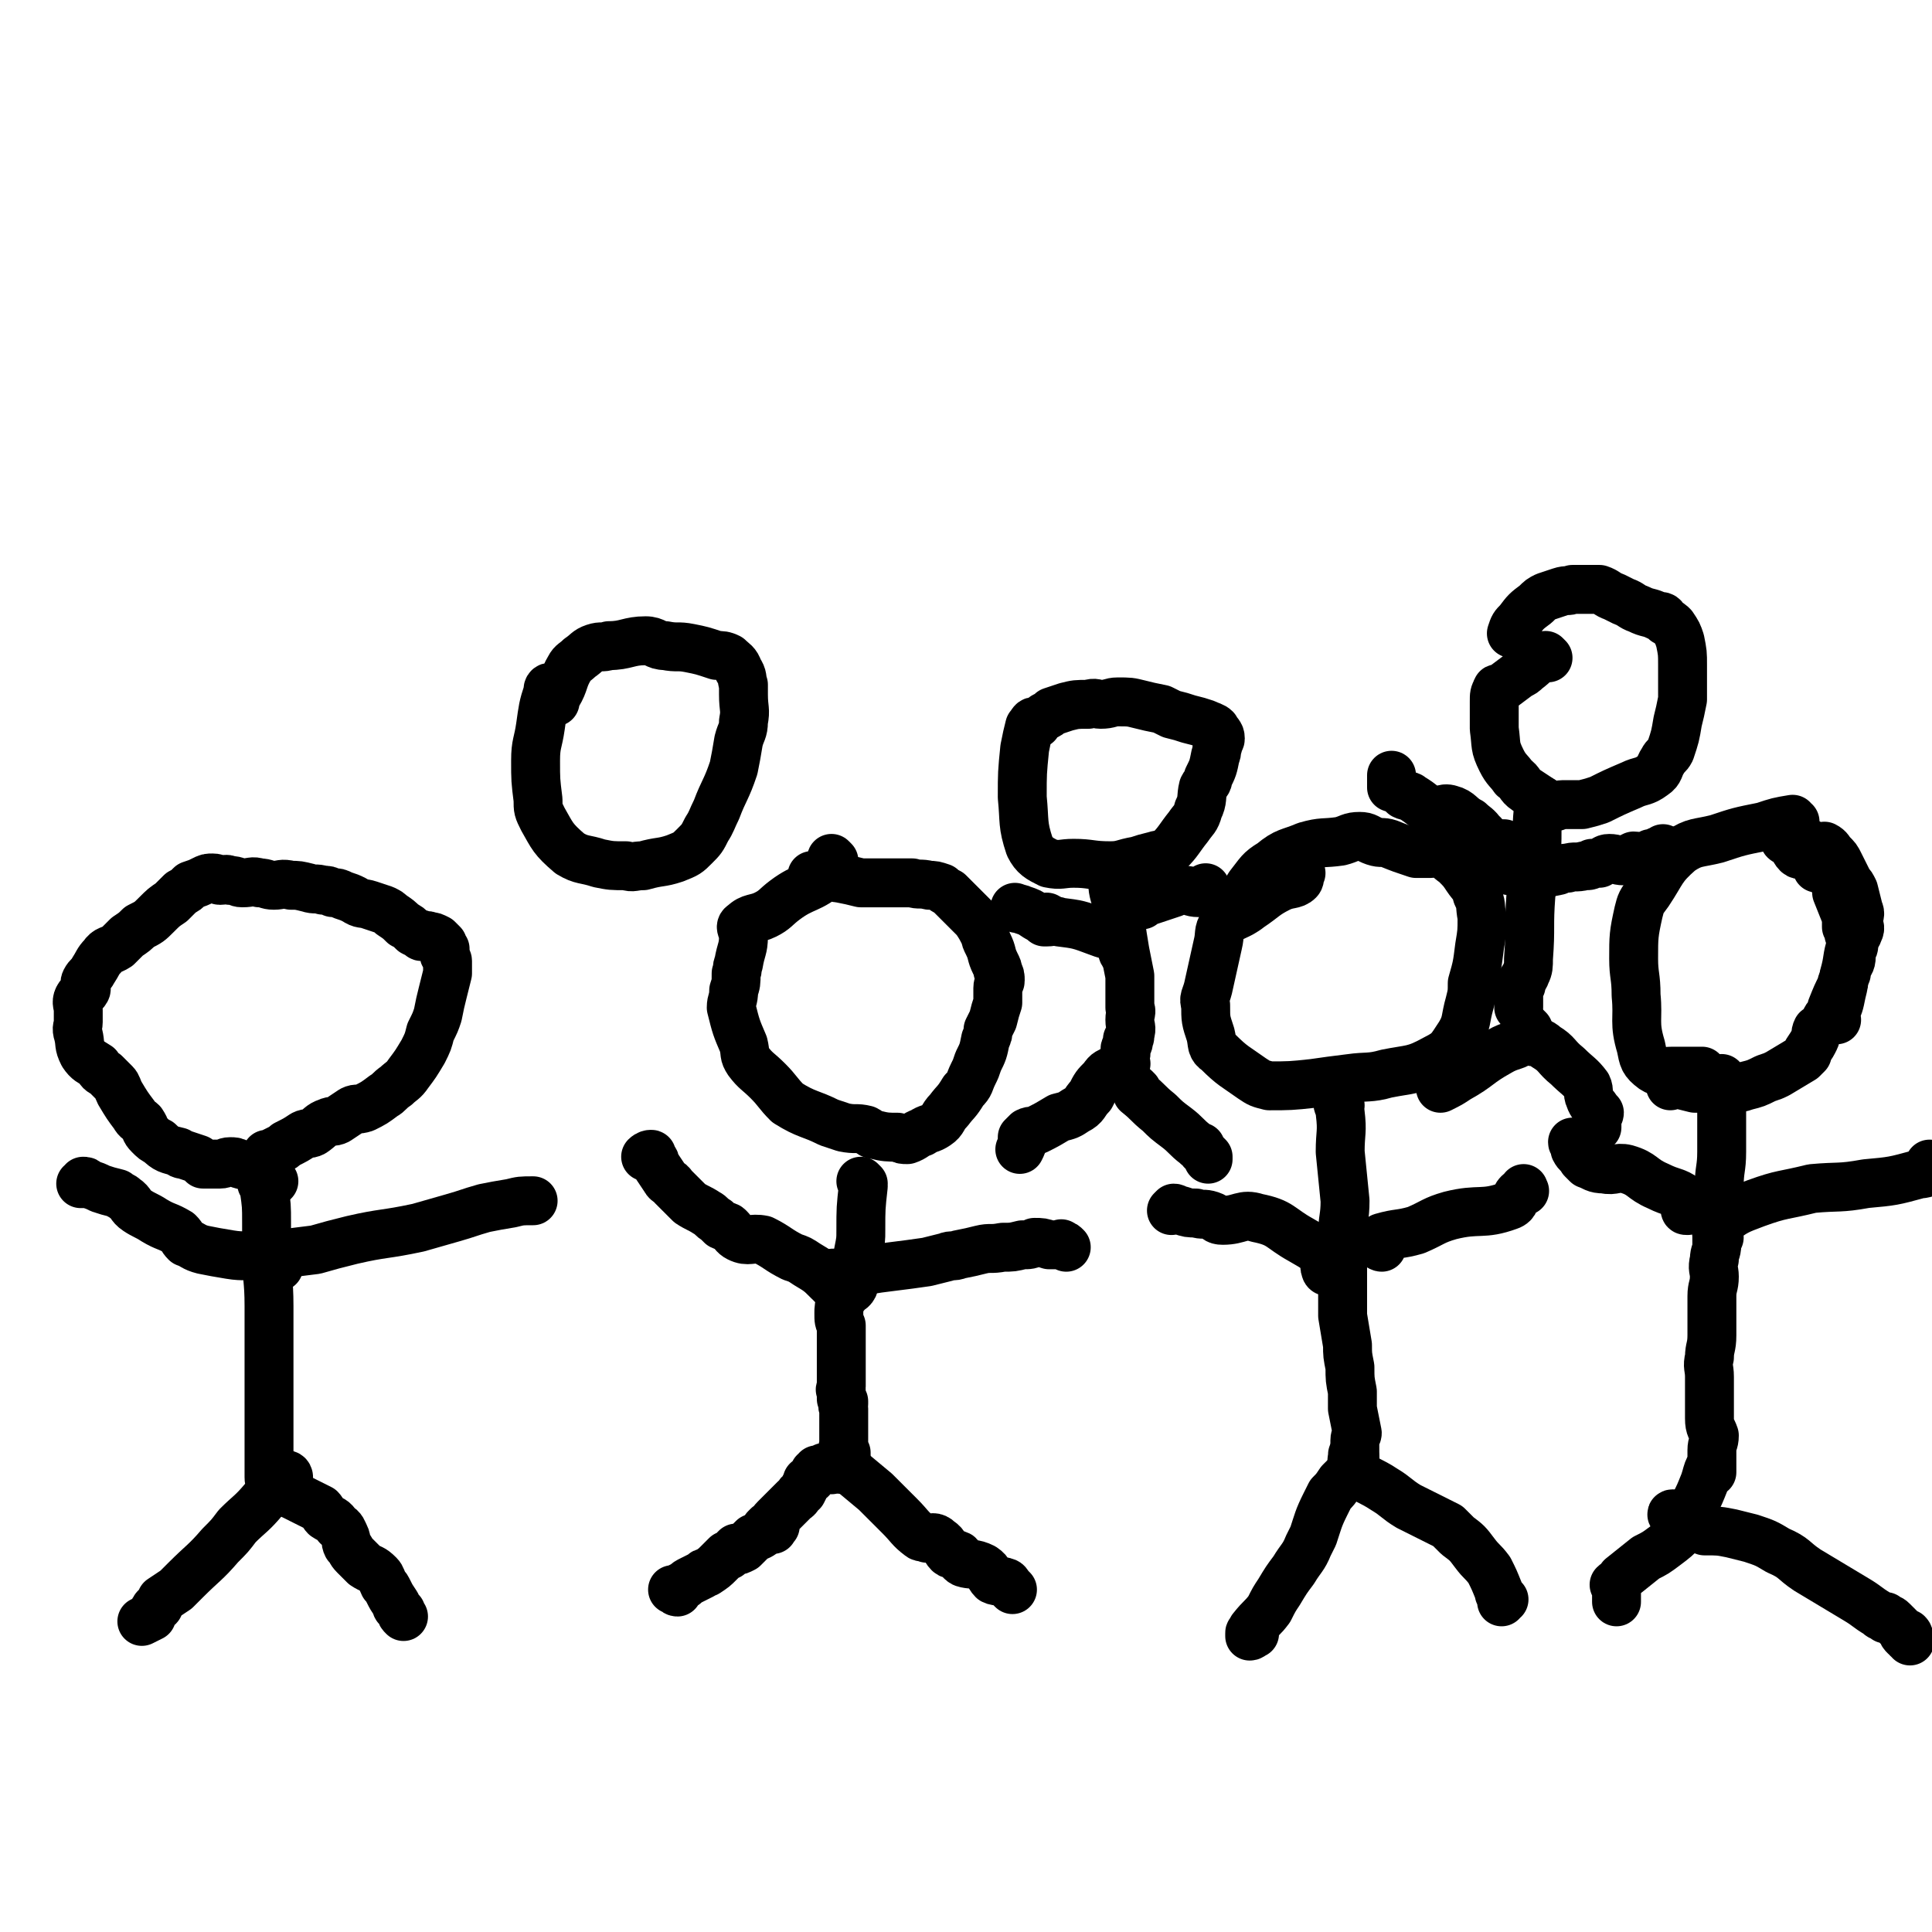
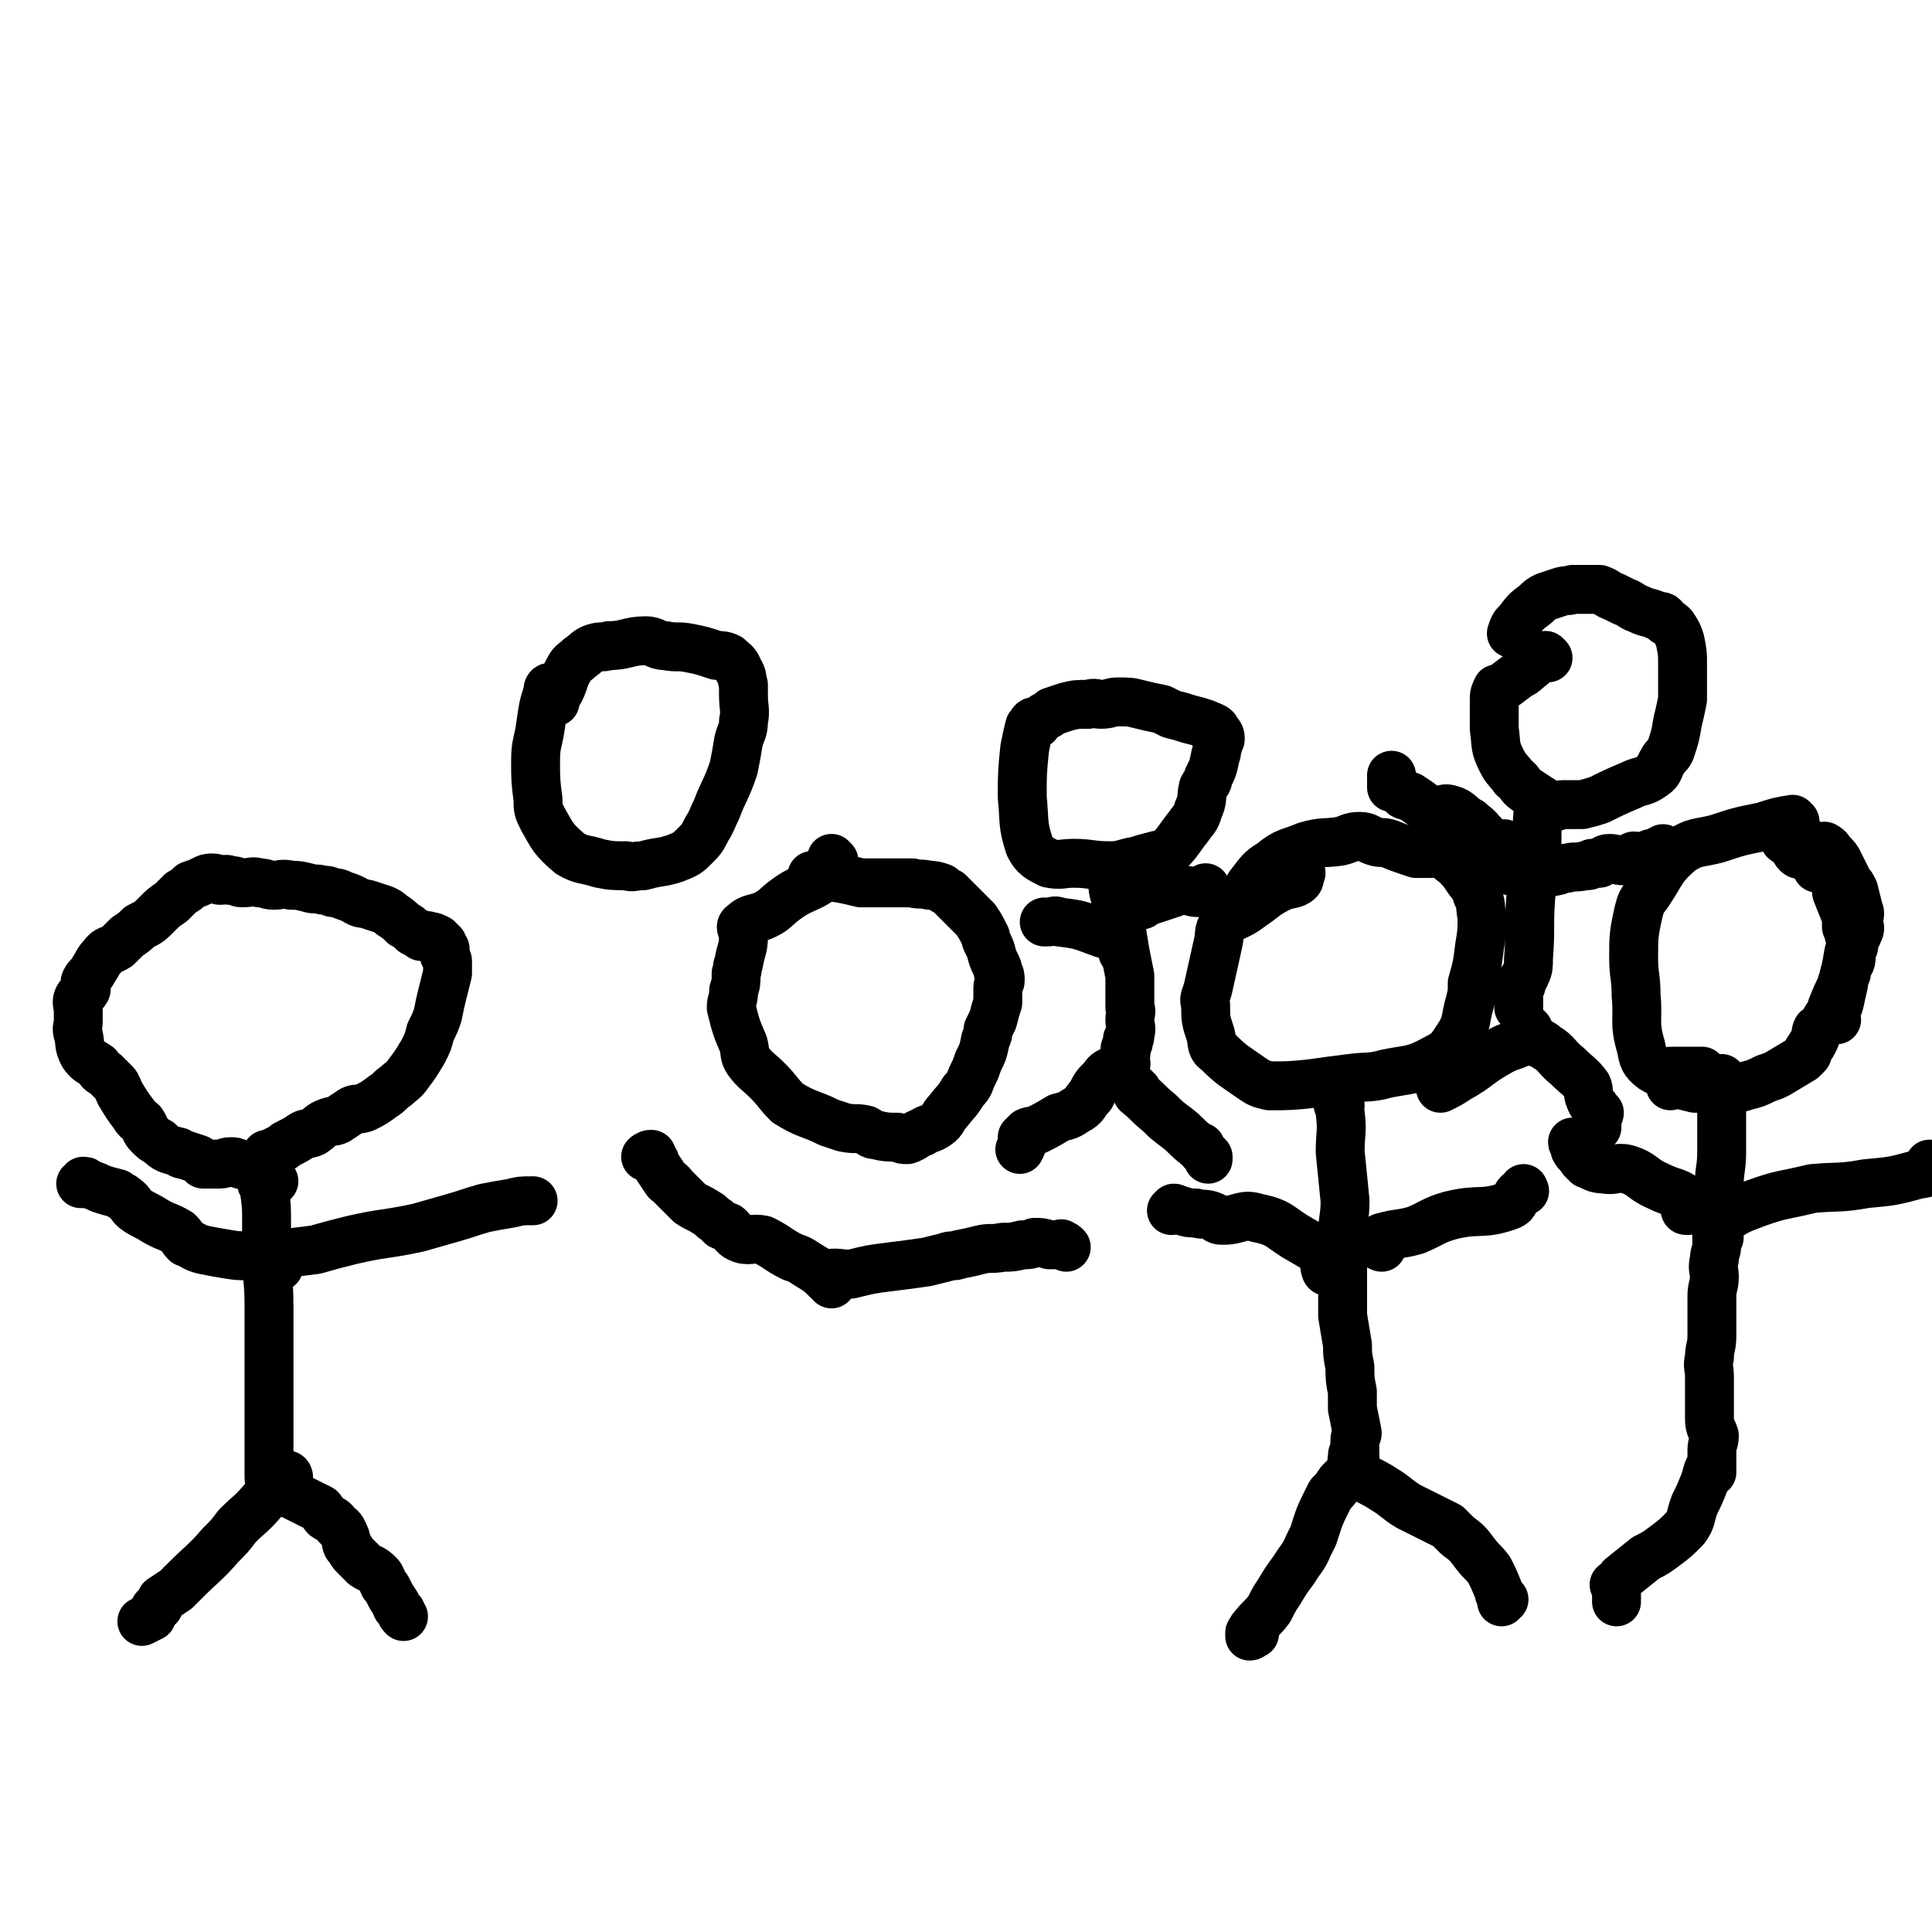
<svg xmlns="http://www.w3.org/2000/svg" viewBox="0 0 790 790" version="1.1">
  <g fill="none" stroke="#000000" stroke-width="20" stroke-linecap="round" stroke-linejoin="round">
    <path d="M108,485c0,0 -1,-1 -1,-1 0,0 1,1 1,2 1,7 1,7 1,14 0,5 0,5 0,11 0,12 1,12 1,23 0,5 0,5 0,10 0,8 0,8 0,17 0,4 0,4 0,8 0,9 0,9 0,18 0,3 0,3 0,6 0,4 0,4 0,8 0,1 0,1 0,3 0,1 0,1 1,2 0,1 0,1 0,1 " />
    <path d="M112,483c0,0 0,0 -1,-1 0,-1 0,-1 -1,-1 -3,-2 -3,-2 -6,-3 -3,-2 -3,-1 -6,-2 -2,-1 -2,-1 -4,-1 -2,0 -2,1 -4,1 -4,0 -4,0 -7,0 -1,-1 -1,-1 -2,-2 -3,-1 -3,-1 -6,-2 -1,0 -1,0 -2,-1 -4,-1 -5,-1 -8,-4 -2,-1 -2,-1 -4,-3 -2,-2 -1,-2 -3,-5 -1,-1 -2,-1 -3,-3 -3,-4 -3,-4 -6,-9 -1,-2 -1,-3 -2,-4 -2,-2 -2,-2 -4,-4 -2,-1 -2,-1 -3,-3 -3,-2 -4,-2 -6,-5 -2,-4 -1,-4 -2,-8 -1,-3 0,-3 0,-5 0,-3 0,-3 0,-5 0,-2 -1,-3 0,-5 1,-2 2,-1 3,-3 1,-1 -1,-2 0,-4 1,-2 2,-2 3,-4 2,-3 2,-4 4,-6 2,-3 3,-2 6,-4 2,-2 2,-2 4,-4 3,-2 3,-2 5,-4 4,-2 4,-2 7,-5 3,-3 3,-3 6,-5 2,-2 2,-2 4,-4 2,-1 2,-1 4,-3 3,-1 3,-1 5,-2 2,-1 2,-1 4,-1 2,0 2,1 3,1 2,0 2,-1 4,0 3,0 3,1 5,1 4,0 4,-1 7,0 3,0 3,1 6,1 3,0 3,-1 7,0 3,0 3,0 7,1 3,1 3,0 6,1 2,0 2,0 4,1 2,0 2,0 4,1 3,1 3,1 5,2 3,2 3,1 6,2 3,1 3,1 6,2 2,1 2,1 3,2 3,2 3,2 5,4 2,1 2,1 4,3 2,1 2,1 3,1 0,1 0,1 1,1 1,0 1,-1 3,0 1,0 1,0 3,1 1,1 1,1 2,2 0,1 0,1 0,1 0,0 0,0 1,1 0,1 0,1 0,1 0,1 -1,1 0,2 0,1 1,1 1,2 0,2 0,3 0,5 -1,4 -1,4 -2,8 -1,4 -1,4 -2,9 -1,3 -1,3 -3,7 -1,4 -1,4 -3,8 -3,5 -3,5 -6,9 -2,3 -3,3 -5,5 -3,2 -3,3 -5,4 -4,3 -4,3 -8,5 -3,1 -3,0 -5,1 -3,2 -3,2 -6,4 -2,1 -2,0 -4,1 -3,1 -3,2 -6,4 -2,1 -2,0 -4,1 -3,2 -3,2 -7,4 -1,1 -1,1 -3,2 -2,1 -2,1 -4,2 0,0 0,0 -1,0 " />
    <path d="M118,604c0,0 0,-1 -1,-1 -3,3 -3,4 -6,7 -1,2 -2,2 -3,3 -5,6 -6,6 -11,11 -3,4 -3,4 -7,8 -6,7 -7,7 -14,14 -2,2 -2,2 -4,4 -3,2 -3,2 -6,4 0,1 0,1 -1,2 0,1 0,1 -1,1 -1,1 -1,1 -1,2 -1,1 -1,1 -1,2 -2,1 -2,1 -4,2 " />
    <path d="M116,609c0,0 -1,-1 -1,-1 1,1 2,1 4,3 2,1 2,1 4,2 4,2 4,2 8,4 1,1 1,2 2,3 3,2 3,1 5,4 2,1 2,2 3,4 1,2 0,2 1,4 2,2 1,2 3,4 2,2 2,2 4,4 3,2 3,1 6,4 1,1 1,2 2,4 1,1 1,1 2,3 1,2 1,2 3,5 0,1 0,1 2,3 0,0 0,0 0,0 0,0 0,0 0,0 0,1 0,1 1,2 " />
    <path d="M111,515c0,0 -1,-1 -1,-1 1,-1 2,0 3,-1 8,-1 8,-1 16,-2 7,-2 7,-2 15,-4 13,-3 13,-2 27,-5 7,-2 7,-2 14,-4 7,-2 6,-2 13,-4 5,-1 5,-1 11,-2 4,-1 4,-1 9,-1 " />
    <path d="M114,518c0,0 0,0 -1,-1 0,0 1,0 1,-1 -3,-1 -4,-1 -7,-2 -6,-1 -7,0 -13,-1 -6,-1 -6,-1 -11,-2 -4,-1 -4,-2 -7,-3 -2,-2 -1,-2 -3,-4 -5,-3 -5,-2 -10,-5 -3,-2 -4,-2 -7,-4 -3,-2 -2,-3 -5,-5 -1,-1 -2,-1 -3,-2 -4,-1 -4,-1 -7,-2 -2,-1 -2,-1 -5,-2 -1,-1 -1,-1 -2,-1 0,0 0,1 0,1 -1,0 -1,0 -1,0 " />
    <path d="M341,352c0,0 -1,-1 -1,-1 -1,2 1,4 -1,6 -8,7 -10,5 -18,11 -4,3 -4,4 -8,6 -4,2 -6,1 -9,4 -2,1 0,2 0,5 0,5 -1,5 -2,11 -1,2 0,2 -1,4 0,4 0,4 -1,7 0,4 -1,4 -1,7 2,8 2,8 5,15 1,4 0,4 2,7 3,4 4,4 8,8 4,4 4,5 8,9 8,5 9,4 17,8 3,1 3,1 6,2 5,1 5,0 9,1 2,1 2,2 4,2 4,1 5,1 9,1 2,1 2,1 4,1 3,-1 3,-2 6,-3 3,-2 3,-1 6,-3 3,-2 2,-3 5,-6 3,-4 3,-3 6,-8 3,-3 2,-3 4,-7 1,-2 1,-2 2,-5 2,-4 2,-4 3,-9 1,-2 1,-2 1,-4 1,-2 1,-2 2,-4 1,-4 1,-4 2,-7 0,-3 0,-3 0,-6 0,-2 1,-2 1,-3 0,-2 0,-2 -1,-4 0,-1 0,-1 -1,-3 -2,-4 -1,-4 -3,-8 -1,-2 -1,-2 -1,-3 -2,-4 -2,-4 -4,-7 -2,-2 -2,-2 -4,-4 -4,-4 -4,-4 -7,-7 -2,-1 -2,-1 -3,-2 -3,-1 -3,-1 -5,-1 -4,-1 -4,0 -7,-1 -5,0 -5,0 -10,0 -2,0 -2,0 -4,0 -2,0 -2,0 -4,0 -2,0 -2,0 -3,0 -4,-1 -4,-1 -9,-2 -1,0 -1,0 -2,-1 -3,0 -3,-1 -5,-1 -1,0 -1,1 -2,1 -1,0 -1,0 -2,0 " />
-     <path d="M353,484c0,0 -1,-1 -1,-1 0,0 1,1 1,2 -1,9 -1,9 -1,18 0,4 0,4 -1,9 -1,7 0,7 -2,14 -1,2 -2,1 -3,3 -1,1 -2,1 -2,3 -1,2 -1,3 -1,5 0,3 0,3 1,5 0,3 0,3 0,6 0,6 0,6 0,11 0,2 0,2 0,4 0,2 0,2 0,4 0,1 -1,1 0,2 0,1 0,2 0,3 1,1 1,1 1,1 0,1 0,1 0,1 -1,1 0,1 0,2 0,2 0,2 0,4 0,1 0,1 0,3 0,0 0,0 0,1 0,0 0,0 0,1 0,0 0,0 0,1 0,1 0,1 0,2 0,1 0,1 0,2 0,1 0,1 0,2 0,0 -1,0 0,1 0,0 0,0 1,1 0,0 0,0 0,1 0,0 0,0 0,1 0,0 0,0 0,1 0,0 0,0 0,0 -1,1 -1,1 -2,2 0,0 0,-1 -1,-1 -1,1 -1,1 -2,2 -1,0 -1,0 -1,0 -1,0 0,1 0,1 -1,0 -1,0 -2,-1 0,0 0,0 -1,0 -1,1 -1,1 -2,1 0,1 -1,0 -1,0 0,1 0,1 0,1 0,1 -1,0 -1,0 0,1 0,1 -1,2 0,1 -1,1 -1,1 -1,1 -1,0 -1,1 -1,2 -1,2 -2,4 -2,1 -1,2 -3,3 -3,3 -3,3 -6,6 -1,1 -1,1 -2,2 -1,1 -1,1 -1,3 0,0 1,-1 1,0 0,0 -1,1 -1,1 0,1 0,0 -1,0 0,0 0,0 0,0 -1,0 -1,1 -2,0 0,0 1,-1 1,-1 -1,1 -1,2 -1,2 -2,2 -3,2 -5,3 -2,2 -2,2 -4,4 -2,1 -2,1 -3,1 -1,0 0,-1 0,-1 -1,1 -1,1 -2,2 0,0 0,0 -1,1 0,0 -1,0 -1,0 -2,2 -2,2 -3,3 -2,2 -2,2 -5,4 -1,0 -1,0 -2,1 -2,1 -2,1 -4,2 -2,1 -2,1 -3,2 -2,1 -2,1 -4,2 0,0 1,1 1,1 -1,0 -1,-1 -2,-1 " />
-     <path d="M345,601c0,0 -1,-1 -1,-1 0,0 1,0 2,0 6,5 6,5 12,10 5,5 5,5 10,10 4,4 4,5 8,8 1,1 2,0 3,1 2,0 3,-1 5,1 3,2 2,3 4,5 1,1 2,0 4,1 1,1 0,2 2,3 3,1 4,0 8,2 3,2 2,3 4,5 2,1 3,0 5,1 1,0 1,1 2,2 0,0 0,0 1,1 " />
    <path d="M339,522c0,0 -1,-1 -1,-1 4,-1 5,0 10,0 8,-2 8,-2 16,-3 8,-1 8,-1 15,-2 4,-1 4,-1 8,-2 2,-1 3,0 5,-1 5,-1 5,-1 9,-2 4,-1 4,0 9,-1 4,0 4,0 8,-1 3,0 3,0 5,-1 3,0 3,0 6,1 2,0 2,0 4,0 1,0 1,-1 1,0 1,0 1,0 2,1 " />
    <path d="M340,525c0,0 0,-1 -1,-1 -4,-4 -4,-4 -9,-7 -3,-2 -3,-2 -6,-3 -6,-3 -6,-4 -12,-7 -5,-1 -6,1 -10,-1 -2,-1 -2,-2 -4,-4 -1,-1 -1,0 -3,-1 -1,-1 -1,-1 -2,-2 -2,-1 -2,-2 -4,-3 -3,-2 -4,-2 -7,-4 -2,-2 -2,-2 -3,-3 -2,-2 -2,-2 -4,-4 -1,-2 -2,-1 -3,-3 -2,-3 -2,-3 -4,-6 0,-2 -1,-2 -2,-3 0,-1 1,-1 0,-1 0,0 -1,0 -2,1 " />
    <path d="M532,357c0,0 -1,-1 -1,-1 0,1 1,3 0,4 -2,2 -4,1 -8,3 -6,3 -6,4 -12,8 -5,4 -7,3 -11,7 -2,3 -1,4 -2,8 -2,9 -2,9 -4,18 -1,4 -2,4 -1,7 0,6 0,6 2,12 1,4 0,5 3,7 6,6 7,6 14,11 3,2 3,2 7,3 8,0 9,0 18,-1 7,-1 7,-1 15,-2 7,-1 8,0 15,-2 10,-2 11,-1 20,-6 6,-3 6,-4 10,-10 3,-5 2,-6 4,-13 1,-4 1,-4 1,-8 2,-7 2,-7 3,-15 1,-6 1,-6 1,-12 -1,-5 0,-5 -2,-9 -1,-4 -2,-4 -4,-7 -2,-3 -2,-3 -5,-6 -3,-2 -3,-3 -6,-4 -2,-1 -2,0 -4,0 -3,0 -3,0 -6,0 -6,-2 -6,-2 -11,-4 -3,-1 -3,0 -6,-1 -3,-1 -3,-2 -6,-2 -4,0 -4,1 -8,2 -7,1 -7,0 -14,2 -7,3 -8,2 -14,7 -5,3 -5,4 -9,9 -2,3 -2,4 -4,7 " />
    <path d="M548,452c0,0 -1,-1 -1,-1 0,1 1,2 1,4 1,8 0,8 0,16 1,10 1,10 2,20 0,7 -1,7 -1,14 0,8 0,8 0,15 0,3 0,3 0,7 0,3 0,3 0,6 0,3 0,3 0,5 1,6 1,6 2,12 0,4 0,4 1,9 0,5 0,5 1,10 0,3 0,3 0,7 1,5 1,5 2,10 0,1 -1,1 -1,3 0,2 0,2 0,4 0,1 0,1 0,2 0,1 0,1 0,3 0,1 0,1 0,2 0,0 0,0 0,0 0,1 0,1 0,2 0,0 1,1 0,1 0,0 0,0 -1,-1 0,0 -1,0 -1,0 -2,2 -2,2 -3,3 -1,1 -1,1 -1,1 -2,3 -2,3 -4,5 -1,2 -1,2 -2,4 -3,6 -3,7 -5,13 -1,2 -1,2 -2,4 -2,5 -3,5 -6,10 -3,4 -3,4 -6,9 -2,3 -2,3 -4,7 -3,4 -3,3 -7,8 0,0 0,1 0,2 -1,0 -1,-1 -1,0 0,0 0,0 0,1 1,0 1,-1 2,-1 " />
    <path d="M554,596c0,0 -1,-2 -1,-1 0,2 -1,4 1,6 5,5 6,4 12,8 5,3 5,4 10,7 8,4 8,4 16,8 2,2 2,2 4,4 4,3 4,3 7,7 3,4 3,3 6,7 2,4 2,4 4,9 0,1 0,1 1,2 0,1 1,1 1,1 0,0 -1,0 -1,1 " />
    <path d="M543,520c0,0 -1,0 -1,-1 -1,-2 1,-3 -1,-5 -3,-4 -4,-4 -9,-7 -9,-5 -8,-7 -18,-9 -6,-2 -7,1 -14,1 -3,0 -2,-1 -5,-2 -3,-1 -3,0 -6,-1 -3,0 -3,0 -6,-1 -2,0 -2,-1 -3,-1 0,0 0,0 -1,1 " />
    <path d="M565,510c0,0 -1,0 -1,-1 0,-1 0,-2 1,-3 7,-2 7,-1 14,-3 7,-3 7,-4 14,-6 12,-3 13,0 24,-4 3,-1 2,-3 4,-5 1,-1 2,-1 2,-1 1,0 0,0 0,-1 " />
    <path d="M734,336c-1,0 -1,-1 -1,-1 -6,1 -6,1 -12,3 -10,2 -10,2 -19,5 -8,2 -9,1 -15,5 -8,7 -7,8 -13,17 -3,4 -3,4 -4,8 -2,9 -2,10 -2,19 0,7 1,7 1,15 1,10 -1,11 2,21 1,5 1,6 5,9 3,2 4,1 8,1 6,0 6,0 12,0 " />
    <path d="M751,417c-1,0 -1,0 -1,-1 -1,0 0,0 0,-1 2,-4 2,-4 3,-9 1,-4 1,-4 1,-7 2,-7 1,-7 3,-13 1,-3 2,-2 3,-5 1,-2 0,-2 0,-4 0,-3 1,-3 0,-5 -1,-4 -1,-4 -2,-8 -1,-2 -1,-2 -2,-3 -1,-2 -1,-2 -2,-4 -1,-2 -1,-2 -2,-4 -1,-2 -1,-2 -3,-4 -1,-1 -1,-2 -3,-3 -1,0 -2,1 -3,0 -1,0 -1,0 -3,-1 0,0 0,1 0,1 " />
    <path d="M731,344c-1,0 -2,-1 -1,-1 0,0 1,1 2,2 2,1 1,2 3,4 1,1 2,0 4,1 1,1 1,1 3,2 0,1 0,1 1,1 0,0 0,1 0,1 1,0 0,1 0,1 0,0 1,0 1,0 1,0 1,0 3,0 0,0 0,-1 0,0 1,0 0,0 0,1 0,0 1,0 1,1 1,1 1,1 1,2 2,3 2,3 2,6 2,5 2,5 4,10 0,2 0,2 0,4 1,1 1,1 1,2 1,0 0,1 0,1 0,0 1,0 1,1 0,1 0,2 0,2 0,1 1,0 1,0 0,0 0,0 0,1 0,0 0,0 0,1 0,1 -1,0 -1,1 -1,1 0,2 0,3 0,3 -1,3 -2,5 0,1 0,1 0,2 -1,1 -1,1 -1,3 -1,1 -1,1 -1,2 -2,4 -2,4 -4,9 0,1 0,1 -1,3 -1,1 -1,1 -2,3 -1,2 -1,2 -3,3 -1,2 0,2 -1,4 -1,2 -1,2 -3,5 0,1 0,1 0,1 -1,1 -1,1 -2,2 -5,3 -5,3 -10,6 -2,1 -2,1 -5,2 -4,2 -4,2 -8,3 -3,1 -3,1 -6,1 -5,0 -5,0 -11,0 -2,0 -2,0 -4,0 -4,-1 -4,-1 -8,-2 -1,0 -1,0 -2,1 " />
    <path d="M705,442c-1,0 -1,-1 -1,-1 -1,1 0,1 0,3 0,5 0,5 0,11 0,8 0,8 0,16 0,7 -1,7 -1,14 0,3 0,3 0,7 0,4 -1,3 -1,7 0,5 0,5 0,10 0,3 -1,3 -1,6 -1,4 0,4 0,7 0,4 -1,4 -1,8 0,4 0,4 0,8 0,4 0,4 0,8 0,5 -1,5 -1,9 -1,4 0,4 0,8 0,5 0,5 0,10 0,4 0,4 0,7 0,4 1,4 2,7 0,3 -1,3 -1,6 0,4 0,4 0,7 0,1 0,1 0,2 0,0 -1,-2 -1,-2 -1,2 -1,3 -2,6 -2,5 -2,5 -4,9 -2,5 -1,6 -4,10 -4,4 -4,4 -8,7 -4,3 -4,3 -8,5 -5,4 -5,4 -10,8 -1,2 -2,2 -3,3 0,0 1,1 1,1 0,1 0,1 0,3 0,1 0,1 0,2 0,1 0,1 0,1 " />
-     <path d="M685,620c-1,0 -2,-1 -1,-1 0,1 1,2 2,3 3,1 3,1 5,2 3,1 3,1 6,2 6,0 6,0 11,1 4,1 4,1 8,2 6,2 6,2 11,5 7,3 6,4 12,8 10,6 10,6 20,12 5,3 4,3 9,6 1,1 1,1 3,1 0,1 0,0 0,1 2,0 2,0 3,1 1,1 1,1 2,2 1,1 1,1 2,2 0,1 0,1 1,2 1,0 1,-1 1,-1 1,1 0,1 0,2 0,0 1,0 1,1 " />
    <path d="M703,506c-1,0 -1,0 -1,-1 0,-2 -1,-3 1,-5 7,-5 7,-5 15,-8 11,-4 11,-3 23,-6 11,-1 11,0 22,-2 11,-1 11,-1 22,-4 3,0 3,-1 5,-3 1,0 0,0 0,0 -1,0 -1,0 -1,-1 " />
    <path d="M690,495c-1,0 -1,0 -1,-1 -1,-2 1,-3 0,-4 -4,-3 -5,-2 -11,-5 -7,-3 -6,-5 -13,-7 -4,-1 -5,1 -9,0 -4,0 -4,-1 -7,-2 -1,-1 -1,-1 -2,-2 -1,-2 -2,-2 -3,-4 0,-1 0,-1 0,-2 0,-1 -1,0 -1,-1 " />
    <path d="M424,296c0,0 -1,-1 -1,-1 -1,0 -1,1 -2,2 -1,4 -1,4 -2,9 -1,10 -1,10 -1,20 1,10 0,11 3,20 2,4 4,5 8,7 5,1 5,0 10,0 7,0 7,1 15,1 5,0 5,-1 11,-2 3,-1 3,-1 7,-2 3,-1 3,0 6,-2 4,-4 4,-5 8,-10 2,-3 3,-3 4,-7 2,-4 1,-5 2,-9 1,-2 2,-2 2,-4 2,-4 2,-4 3,-9 1,-2 0,-2 1,-4 0,-2 1,-2 1,-3 0,-2 -1,-2 -2,-4 -1,-1 -2,-1 -4,-2 -3,-1 -3,-1 -7,-2 -3,-1 -3,-1 -7,-2 -2,-1 -2,-1 -4,-2 -5,-1 -5,-1 -9,-2 -4,-1 -4,-1 -9,-1 -3,0 -3,1 -7,1 -2,0 -2,-1 -5,0 -5,0 -5,0 -9,1 -3,1 -3,1 -6,2 -1,1 -1,1 -3,2 " />
    <path d="M456,362c0,0 -1,-1 -1,-1 0,4 1,5 2,10 1,2 0,2 1,5 1,7 1,7 2,13 1,5 1,5 2,10 0,6 0,6 0,13 1,2 0,2 0,5 0,3 1,3 0,6 0,2 0,1 -1,2 0,1 1,1 0,2 0,1 -1,1 -1,2 0,1 0,1 0,1 1,1 0,1 0,2 0,1 0,1 0,2 0,1 1,1 0,1 0,0 0,1 -1,1 0,0 0,-1 -1,0 -1,0 -1,0 -2,1 -3,2 -3,1 -5,4 -3,3 -3,3 -5,7 -3,3 -2,4 -6,6 -3,2 -3,2 -7,3 -5,3 -5,3 -9,5 -2,1 -2,0 -4,1 -1,1 -1,1 -2,2 0,1 0,1 0,2 0,1 0,1 -1,3 " />
    <path d="M465,446c0,0 -1,-1 -1,-1 0,0 1,1 1,2 5,4 4,4 9,8 3,3 3,3 7,6 4,3 4,4 8,7 1,1 1,1 2,1 0,1 0,1 1,2 1,1 1,1 2,2 0,0 0,0 0,1 " />
    <path d="M460,390c0,0 -1,0 -1,-1 -1,-2 1,-2 -1,-4 -3,-3 -4,-2 -9,-4 -8,-3 -8,-3 -16,-4 -2,-1 -2,0 -5,0 0,0 0,0 -1,0 0,0 0,0 0,0 " />
    <path d="M467,370c0,0 -1,-1 -1,-1 0,0 1,0 2,0 6,-2 6,-2 12,-4 2,-1 2,-1 4,-1 3,0 3,1 6,1 1,0 1,-1 3,-2 " />
-     <path d="M429,376c0,0 -1,-1 -1,-1 0,0 0,1 -1,1 -1,-1 -1,-1 -3,-1 -3,-2 -3,-2 -6,-3 -2,-1 -2,0 -3,-1 " />
    <path d="M633,269c0,0 -1,-1 -1,-1 -4,2 -4,3 -8,6 -1,1 -1,1 -3,2 -4,3 -4,3 -8,6 0,0 -1,-1 -1,0 -1,2 -1,2 -1,5 0,5 0,5 0,11 1,7 0,7 3,13 2,4 3,4 5,7 3,2 2,3 5,5 6,4 6,4 11,7 2,0 2,-1 4,-1 4,0 4,0 8,0 4,-1 4,-1 7,-2 6,-3 6,-3 13,-6 4,-2 5,-1 9,-4 3,-2 2,-3 4,-6 1,-2 2,-2 3,-4 2,-6 2,-6 3,-12 1,-4 1,-4 2,-9 0,-3 0,-3 0,-6 0,-4 0,-4 0,-8 0,-5 0,-5 -1,-10 -1,-3 -1,-3 -3,-6 -1,-1 -1,-1 -3,-2 -1,-2 -1,-2 -3,-2 -4,-2 -4,-1 -8,-3 -3,-1 -3,-2 -6,-3 -2,-1 -2,-1 -4,-2 -3,-1 -3,-2 -6,-3 -5,0 -5,0 -11,0 -2,1 -2,0 -5,1 -3,1 -3,1 -6,2 -2,1 -2,1 -4,3 -4,3 -4,3 -7,7 -2,2 -2,2 -3,5 " />
    <path d="M631,328c0,0 -1,-1 -1,-1 -1,1 -1,2 -1,4 -1,10 0,10 -1,20 -1,7 -1,7 -2,15 -1,13 0,13 -1,26 0,3 0,4 -1,6 -1,3 -2,2 -2,5 -1,1 -1,1 -1,2 0,1 0,1 0,1 0,0 0,0 0,1 0,0 0,0 0,1 0,0 0,0 0,1 0,1 0,1 0,2 0,1 0,1 0,1 " />
    <path d="M625,421c0,0 -1,-1 -1,-1 -1,2 1,3 -1,5 -3,3 -5,2 -10,5 -9,5 -8,6 -17,11 -3,2 -3,2 -7,4 " />
    <path d="M627,426c0,0 -2,-1 -1,-1 2,1 4,1 6,3 5,3 4,4 9,8 4,4 5,4 8,8 1,2 0,3 1,5 1,3 2,3 3,5 1,1 1,1 1,1 0,1 -1,1 -1,2 0,1 0,1 0,2 0,1 0,1 0,2 " />
    <path d="M607,344c0,0 -1,0 -1,-1 0,-1 1,-2 0,-2 -2,-3 -3,-3 -5,-5 -4,-2 -4,-4 -8,-5 -3,-1 -4,1 -7,1 -4,-2 -4,-3 -9,-6 -1,-1 -1,0 -3,-1 -2,-2 -2,-2 -5,-3 0,-1 0,-1 0,-2 0,-1 0,-1 0,-2 0,0 0,0 0,-1 " />
    <path d="M603,339c0,0 -1,-1 -1,-1 " />
    <path d="M617,356c0,0 -1,-1 -1,-1 " />
    <path d="M607,345c0,0 -2,-1 -1,-1 2,0 3,0 6,1 2,0 2,0 3,0 " />
    <path d="M626,360c0,0 -2,-1 -1,-1 0,0 1,0 2,0 5,-2 5,-2 10,-3 2,-1 2,-1 4,-1 3,-1 3,0 7,-1 2,0 2,0 3,-1 2,0 2,0 3,0 2,-1 2,-2 4,-2 3,0 3,1 6,1 2,-1 2,-1 4,-2 2,0 2,1 3,1 2,-1 2,-1 4,-2 2,0 2,0 3,-1 1,0 1,0 2,-1 " />
    <path d="M226,282c0,0 0,-1 -1,-1 -1,0 -1,1 -1,2 -2,6 -2,7 -3,14 -1,7 -2,7 -2,14 0,8 0,8 1,16 0,4 0,4 2,8 4,7 4,8 11,14 5,3 6,2 12,4 5,1 5,1 11,1 3,1 3,0 7,0 7,-2 7,-1 13,-3 5,-2 5,-2 8,-5 3,-3 3,-3 5,-7 2,-3 2,-4 4,-8 3,-8 4,-8 7,-17 1,-5 1,-5 2,-11 1,-4 2,-4 2,-8 1,-5 0,-5 0,-11 0,-2 0,-2 0,-4 -1,-3 0,-3 -2,-6 -1,-3 -2,-3 -4,-5 -2,-1 -3,-1 -5,-1 -6,-2 -6,-2 -11,-3 -5,-1 -5,0 -10,-1 -4,0 -4,-2 -8,-2 -7,0 -8,2 -15,2 -3,1 -3,0 -6,1 -3,1 -3,2 -6,4 -2,2 -3,2 -4,4 -3,5 -2,6 -5,11 -1,1 -1,1 -1,3 " />
  </g>
</svg>